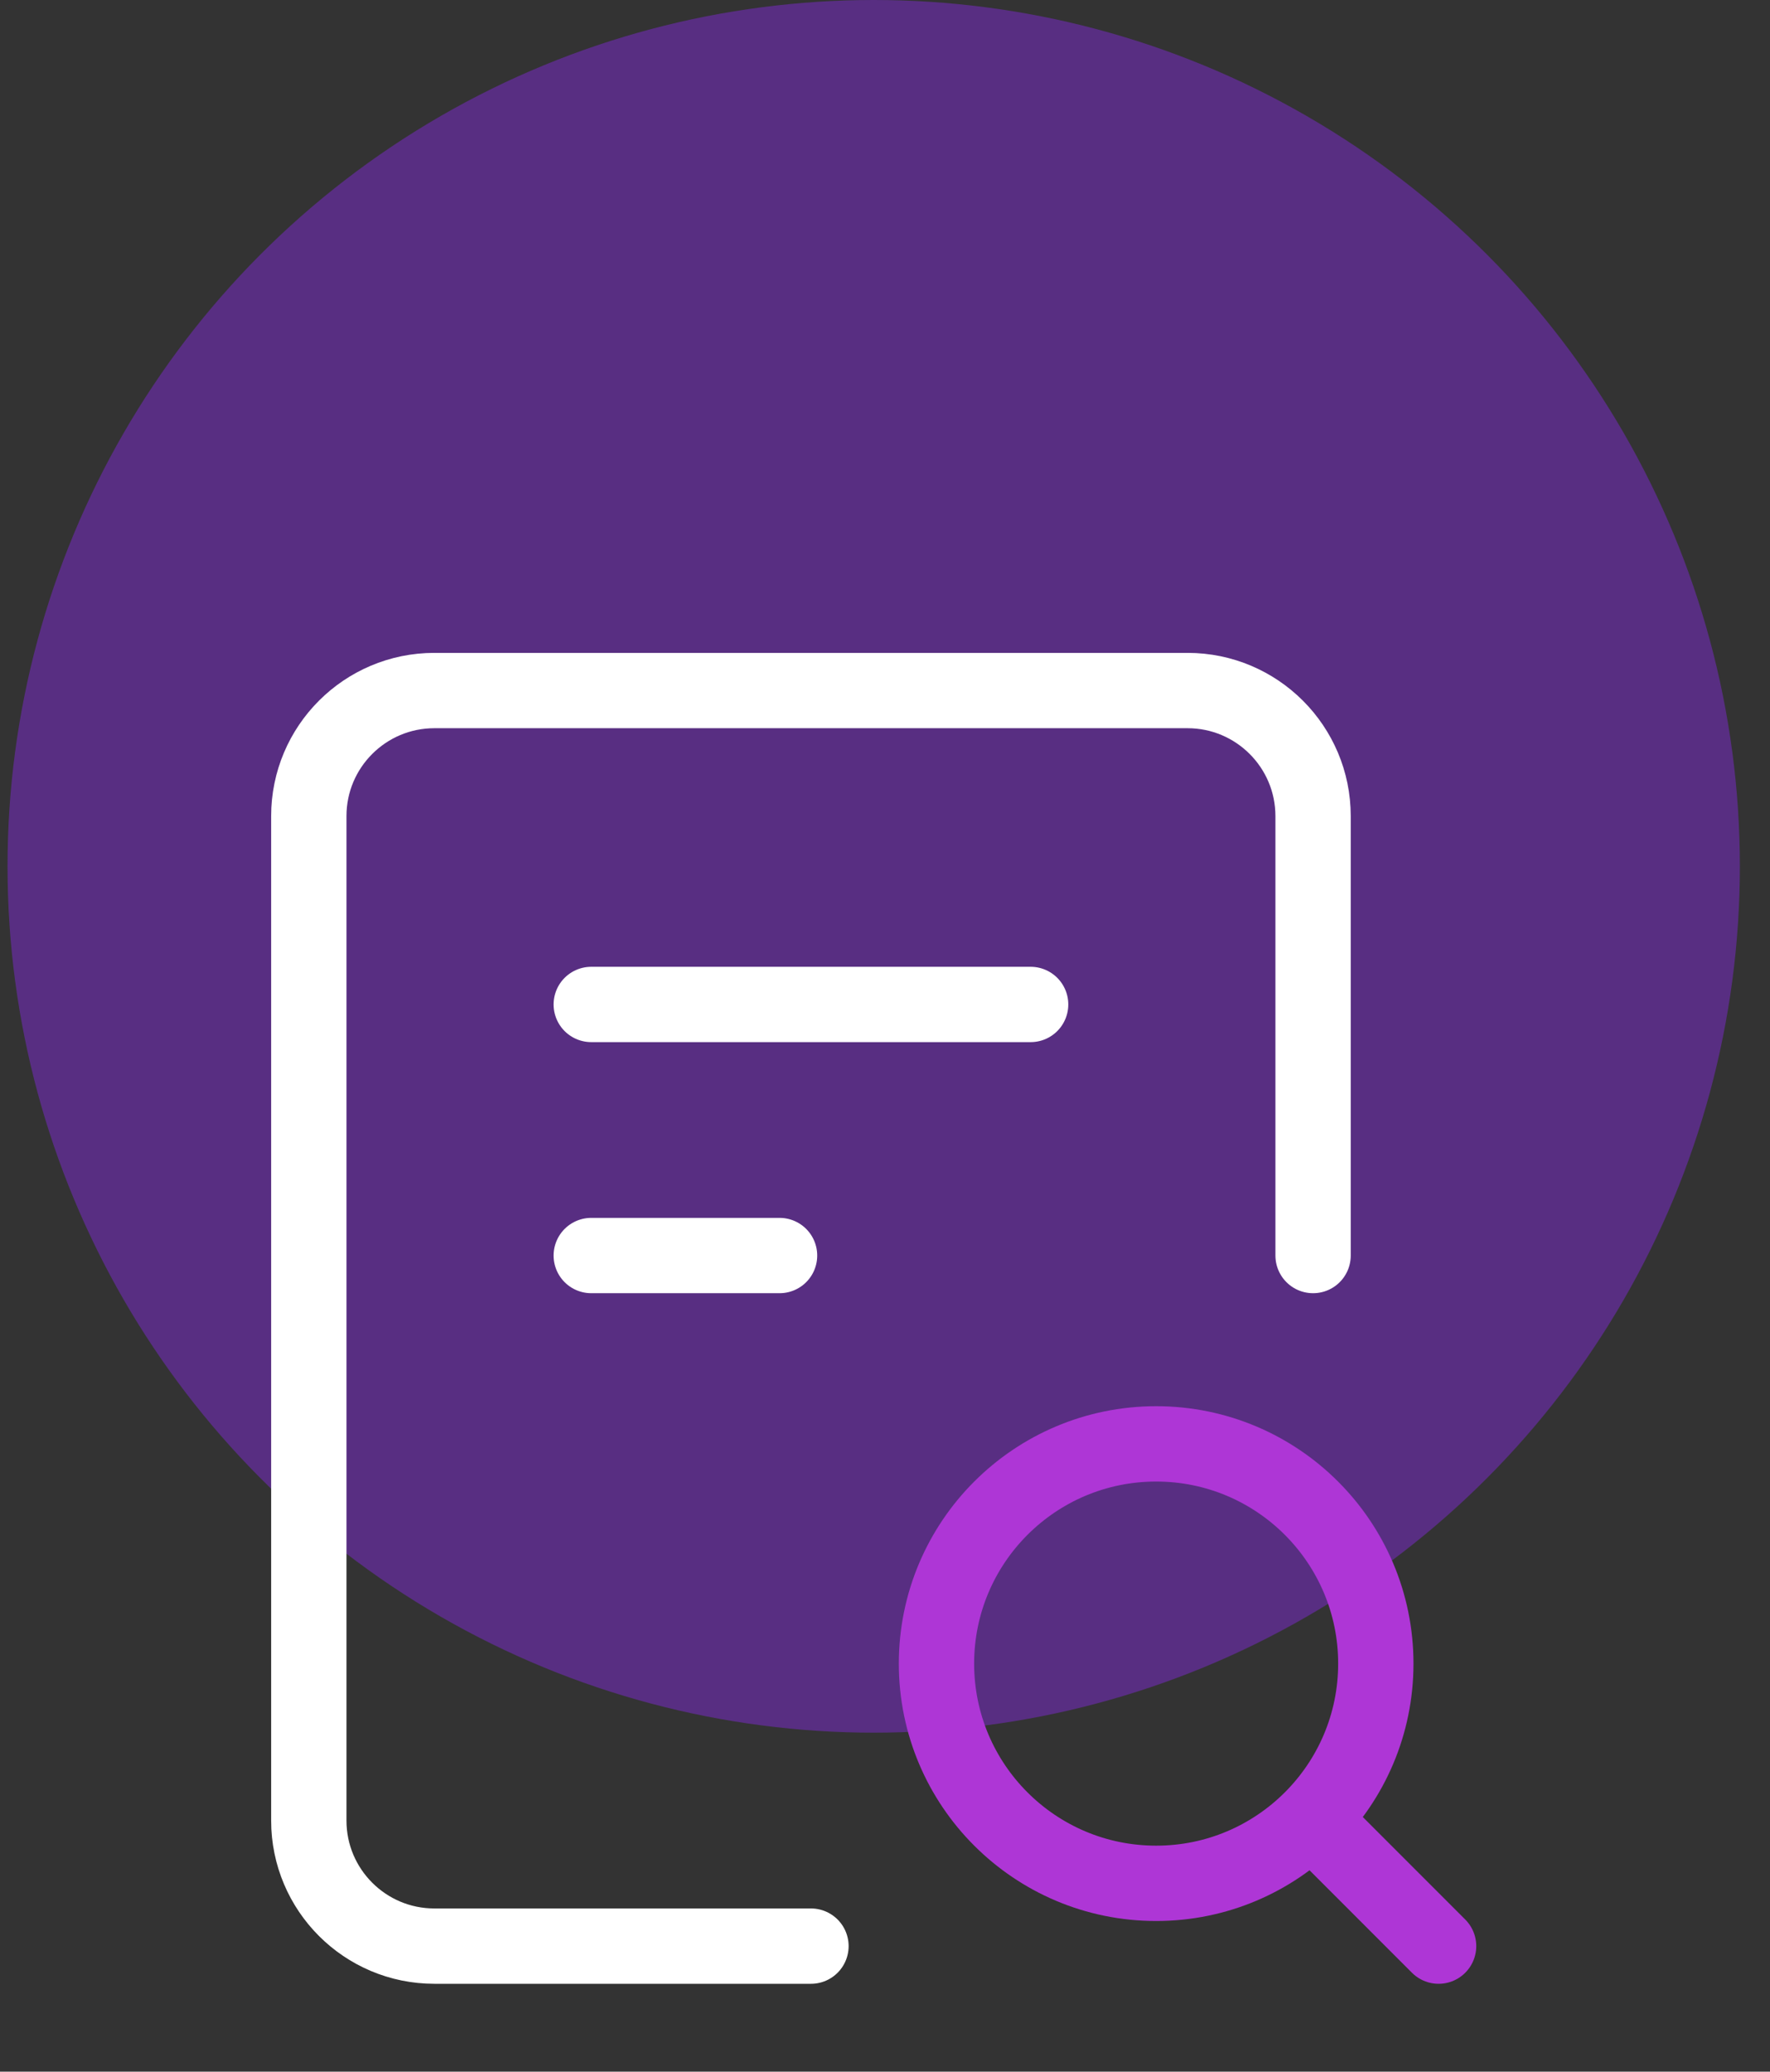
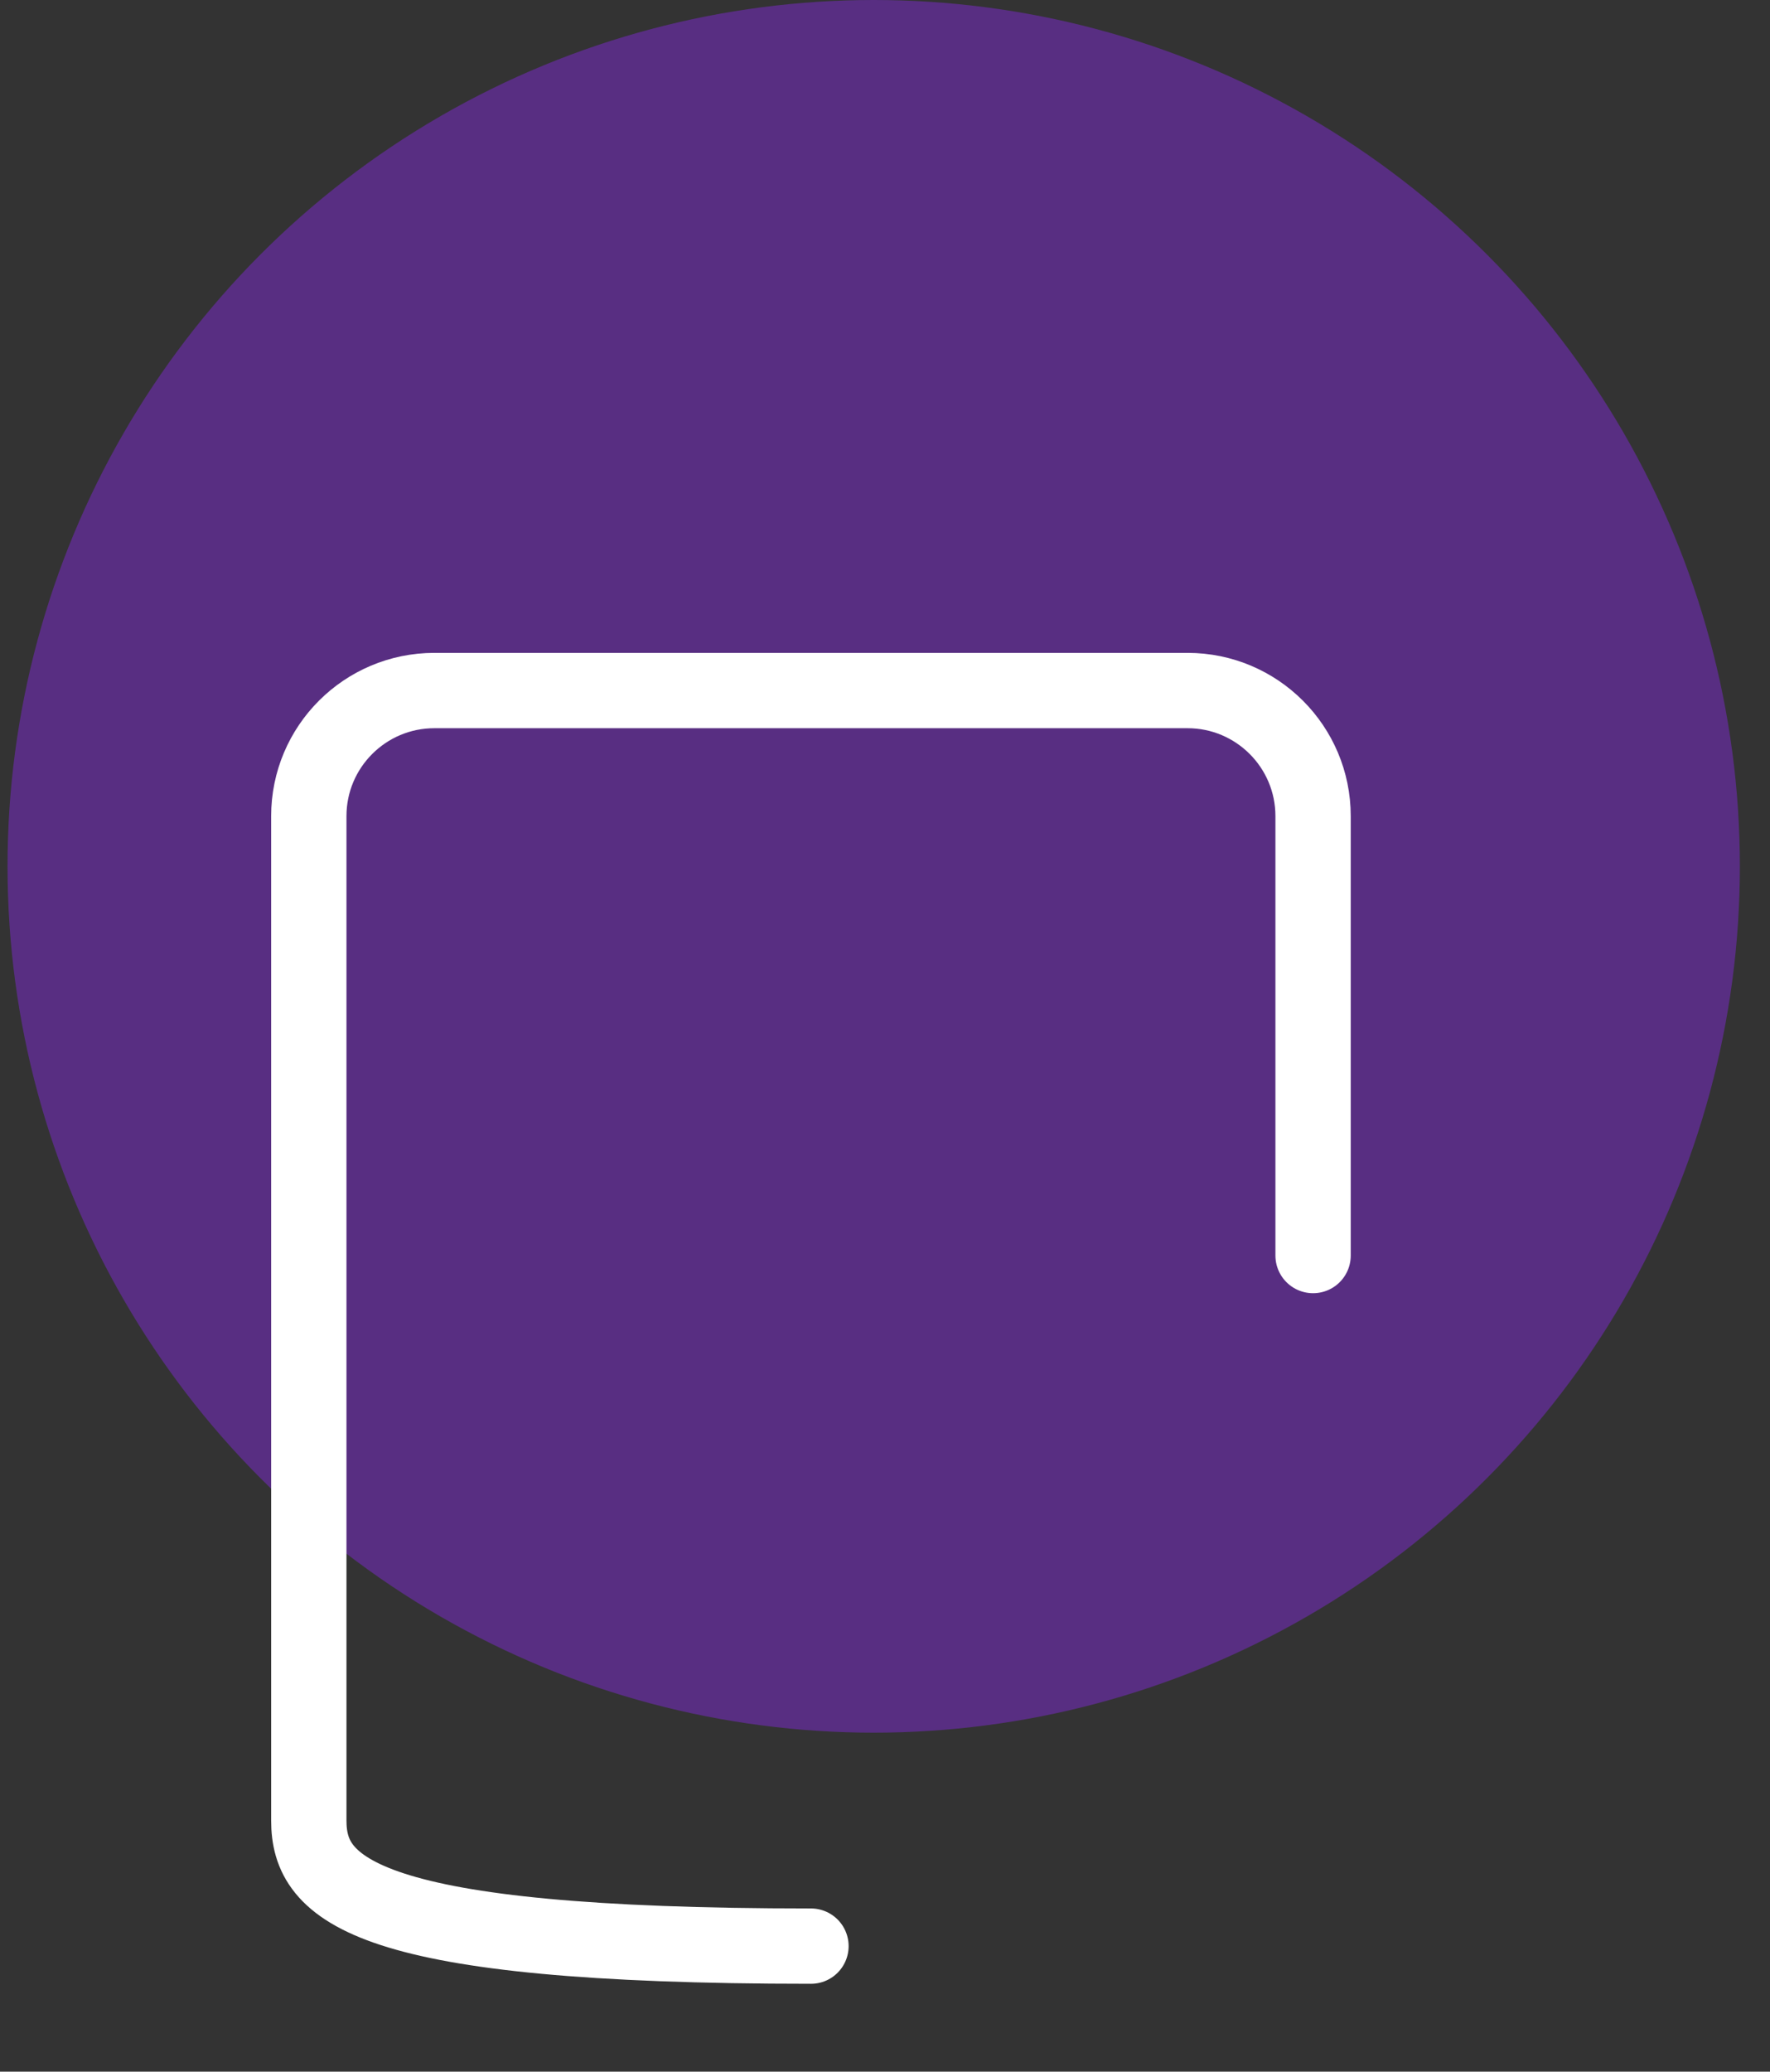
<svg xmlns="http://www.w3.org/2000/svg" width="47" height="55" viewBox="0 0 47 55" fill="none">
  <rect x="0" y="0" width="47" height="55" fill="#333333" stroke="none" />
  <circle cx="23.2" cy="23" r="23" fill="#582E82" />
-   <path d="M21.534 51.667H11.534C9.693 51.667 8.2 50.174 8.2 48.333V21.667C8.2 19.826 9.693 18.333 11.534 18.333H31.534C33.374 18.333 34.867 19.826 34.867 21.667V33.333" stroke="white" stroke-width="2" stroke-linecap="round" stroke-linejoin="round" />
-   <path d="M15.7 26.667H27.367M15.7 33.333H20.7" stroke="white" stroke-width="2" stroke-linecap="round" stroke-linejoin="round" />
-   <path d="M38.2 51.667L34.825 48.291M34.825 48.291C35.88 47.236 36.533 45.777 36.533 44.167C36.533 40.945 33.922 38.333 30.7 38.333C27.478 38.333 24.867 40.945 24.867 44.167C24.867 47.388 27.478 50 30.7 50C32.311 50 33.769 49.347 34.825 48.291Z" stroke="#AE36D6" stroke-width="2" stroke-linecap="round" stroke-linejoin="round" />
+   <path d="M21.534 51.667C9.693 51.667 8.2 50.174 8.2 48.333V21.667C8.2 19.826 9.693 18.333 11.534 18.333H31.534C33.374 18.333 34.867 19.826 34.867 21.667V33.333" stroke="white" stroke-width="2" stroke-linecap="round" stroke-linejoin="round" />
</svg>